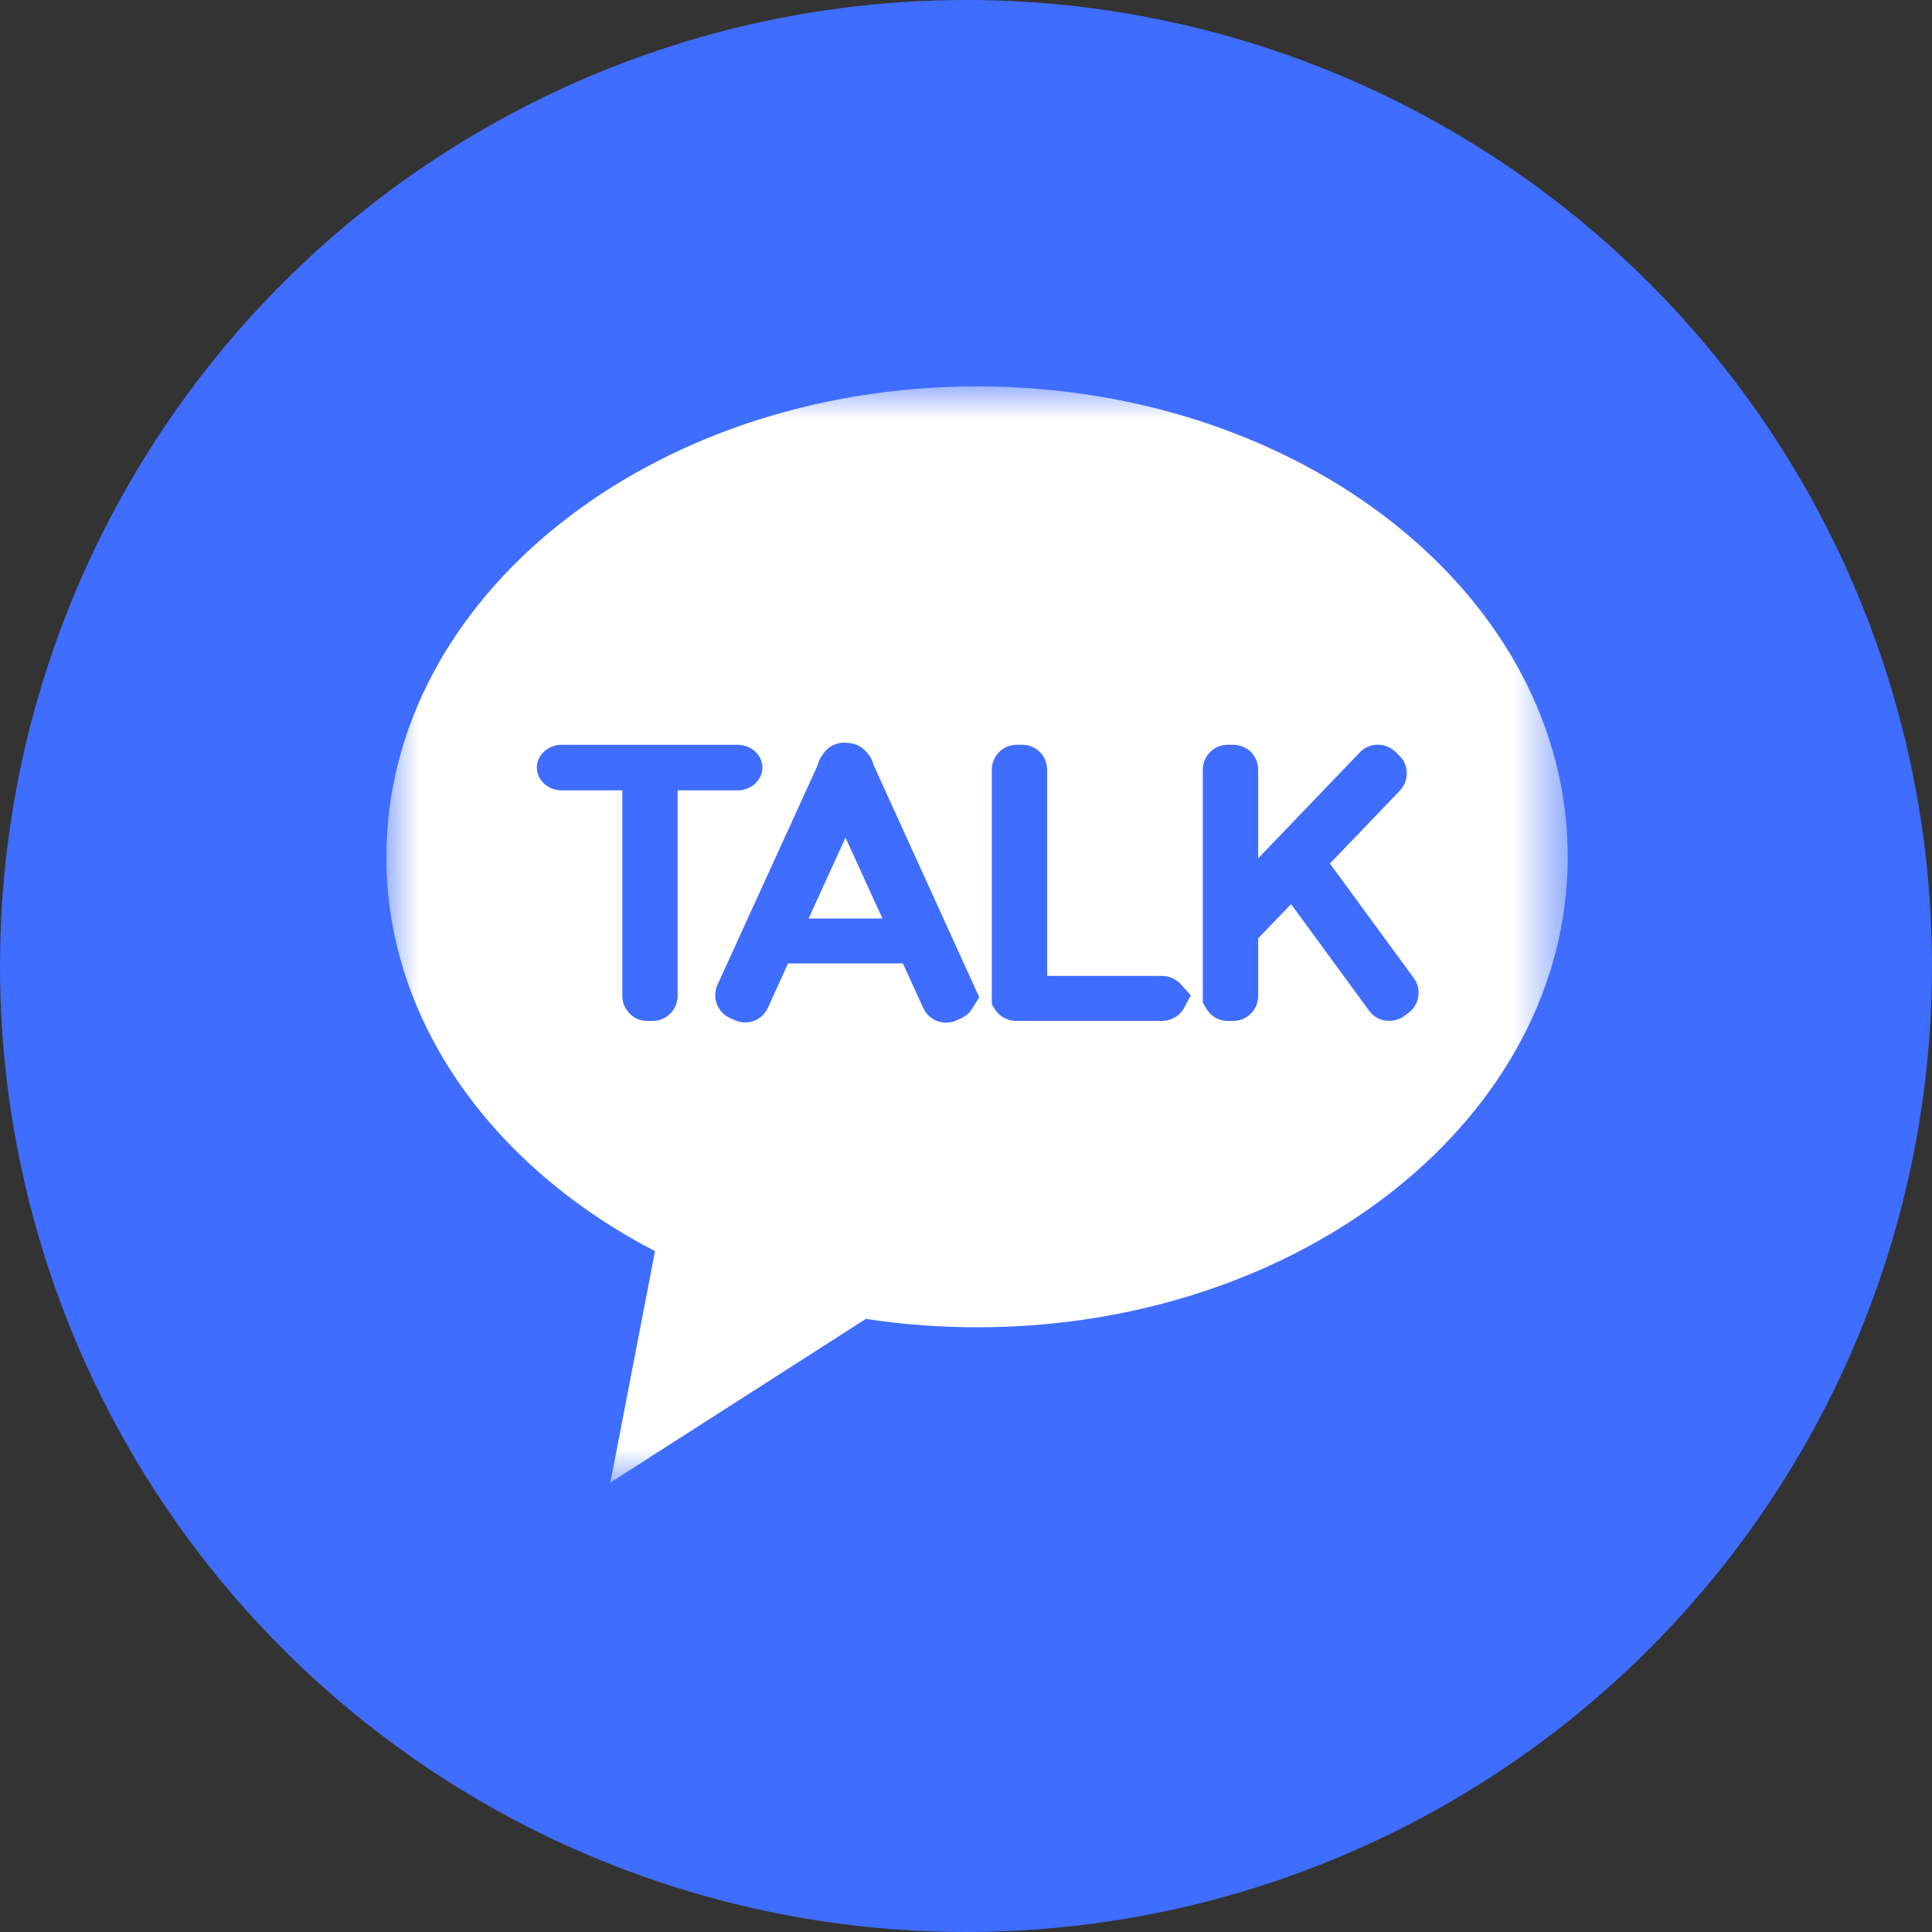
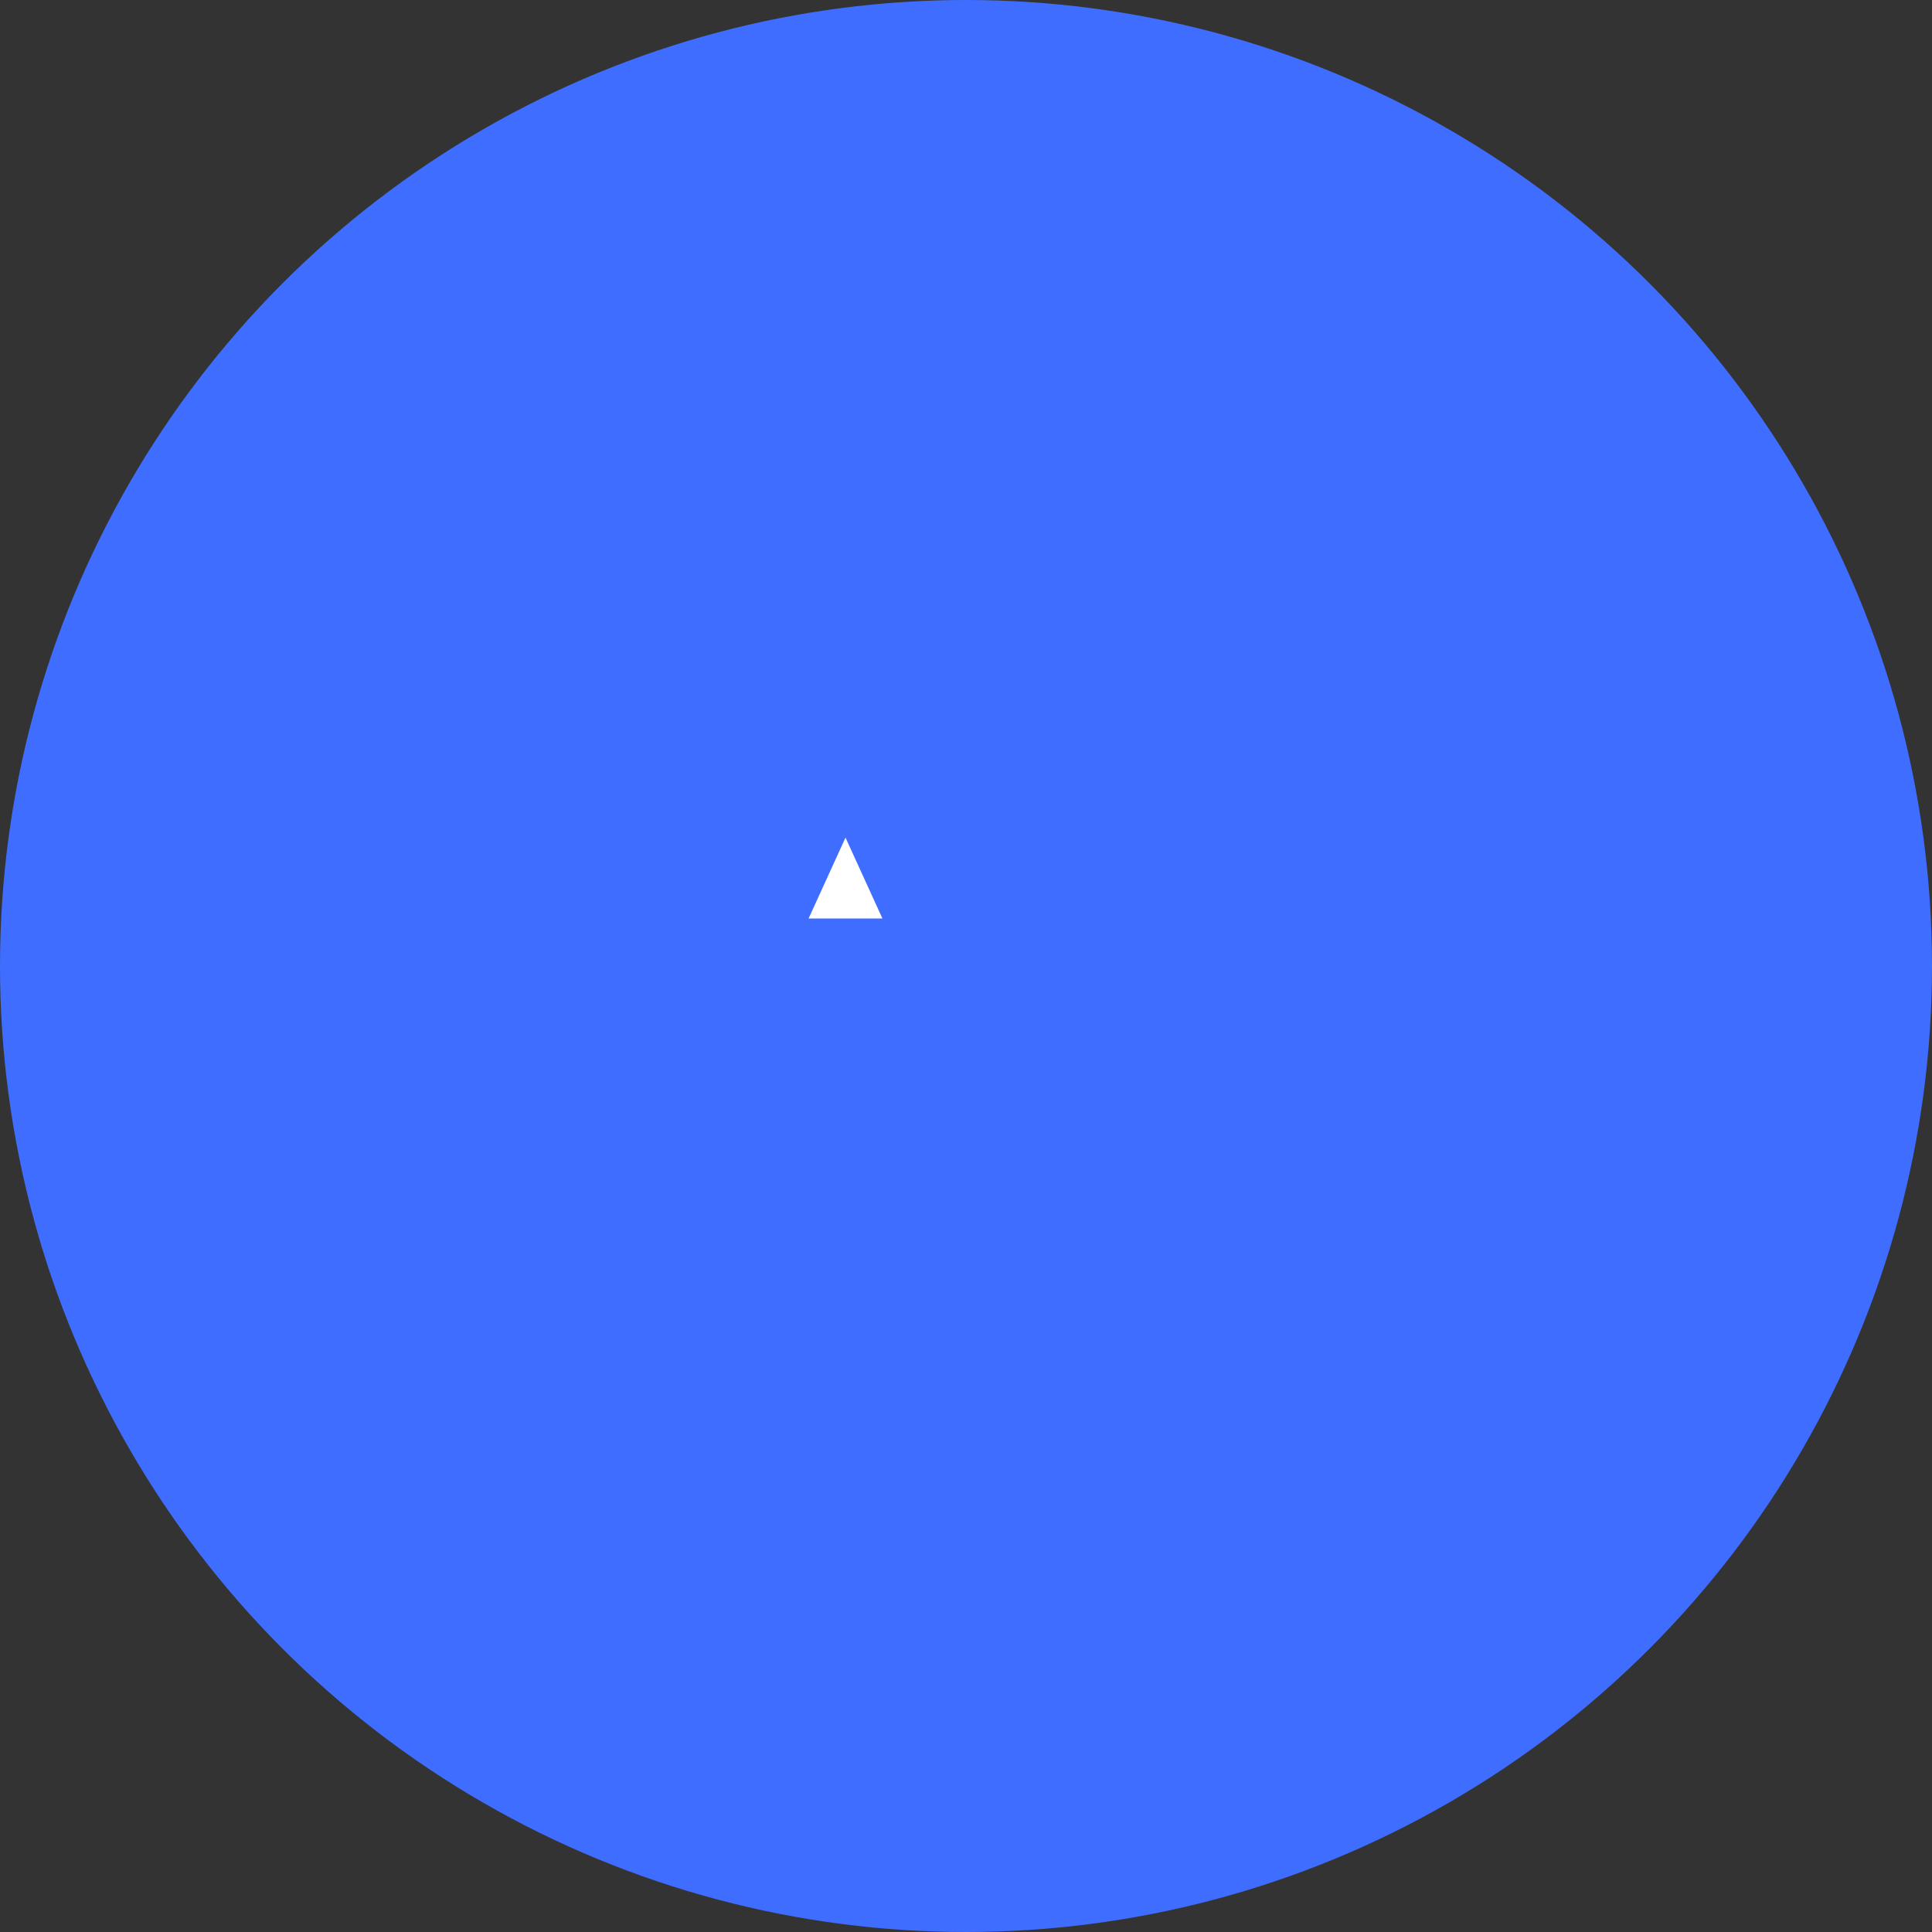
<svg xmlns="http://www.w3.org/2000/svg" xmlns:xlink="http://www.w3.org/1999/xlink" width="30px" height="30px" viewBox="0 0 30 30" version="1.1">
  <rect x="0" y="0" width="30" height="30" fill="#333333" stroke="none" />
  <title>编组 37备份 2</title>
  <defs>
    <polygon id="path-1" points="0 0 18.34 0 18.34 17.021 0 17.021" />
  </defs>
  <g id="页面-1" stroke="none" stroke-width="1" fill="none" fill-rule="evenodd">
    <g id="官网首页-新" transform="translate(-1265, -10580)">
      <g id="编组-35" transform="translate(1265, 10580)">
        <circle id="椭圆形备份-11" fill="#3F6DFF" cx="15" cy="15" r="15" />
        <g id="编组" transform="translate(6, 6)">
          <g>
            <mask id="mask-2" fill="white">
              <use xlink:href="#path-1" />
            </mask>
            <g id="Clip-2" />
-             <path d="M15.988,9.588 C15.961,9.644 15.92,9.692 15.87,9.728 L15.801,9.779 C15.688,9.862 15.527,9.875 15.401,9.814 C15.345,9.786 15.297,9.745 15.26,9.695 L14.048,8.039 L13.537,8.57 L13.537,9.466 C13.537,9.568 13.496,9.667 13.424,9.739 C13.351,9.812 13.254,9.853 13.151,9.853 L13.064,9.853 C12.962,9.853 12.863,9.812 12.791,9.739 C12.766,9.713 12.744,9.685 12.726,9.653 L12.677,9.566 L12.677,5.95 C12.677,5.85 12.719,5.749 12.791,5.678 C12.863,5.606 12.962,5.565 13.064,5.565 L13.153,5.565 C13.253,5.565 13.352,5.606 13.425,5.678 C13.497,5.75 13.537,5.849 13.537,5.95 L13.537,7.328 L15.117,5.681 C15.154,5.643 15.198,5.612 15.247,5.593 C15.384,5.536 15.553,5.565 15.663,5.669 L15.726,5.731 C15.765,5.767 15.795,5.811 15.816,5.859 C15.835,5.906 15.844,5.957 15.844,6.01 C15.845,6.109 15.806,6.204 15.738,6.276 L14.651,7.409 L15.954,9.189 C16.002,9.253 16.029,9.334 16.028,9.415 C16.028,9.476 16.014,9.534 15.988,9.588 L15.988,9.588 Z M12.384,9.655 C12.365,9.691 12.34,9.723 12.31,9.749 C12.237,9.816 12.14,9.853 12.037,9.853 L9.786,9.853 C9.772,9.853 9.759,9.852 9.745,9.851 C9.682,9.844 9.621,9.824 9.57,9.792 C9.515,9.759 9.469,9.712 9.44,9.657 L9.401,9.595 L9.401,5.95 C9.401,5.85 9.442,5.749 9.514,5.678 C9.587,5.606 9.685,5.565 9.787,5.565 L9.875,5.565 C9.976,5.565 10.075,5.606 10.147,5.678 C10.219,5.749 10.26,5.85 10.26,5.95 L10.26,9.154 L12.037,9.154 C12.114,9.154 12.189,9.175 12.252,9.214 C12.283,9.234 12.312,9.257 12.337,9.284 L12.491,9.456 L12.384,9.655 Z M9.094,9.664 C9.053,9.729 8.997,9.778 8.928,9.81 L8.848,9.846 C8.733,9.899 8.592,9.89 8.483,9.82 C8.419,9.78 8.368,9.723 8.337,9.654 L8.02,8.96 L6.237,8.96 L5.923,9.65 C5.892,9.719 5.841,9.776 5.778,9.817 C5.668,9.886 5.526,9.895 5.411,9.842 L5.332,9.806 C5.263,9.775 5.205,9.724 5.166,9.66 C5.127,9.598 5.106,9.526 5.106,9.453 C5.106,9.398 5.117,9.344 5.14,9.294 L6.691,5.895 L6.703,5.862 C6.713,5.823 6.729,5.786 6.75,5.752 C6.757,5.741 6.764,5.732 6.78,5.709 C6.811,5.662 6.851,5.622 6.899,5.592 C6.961,5.553 7.032,5.532 7.106,5.532 C7.122,5.532 7.137,5.533 7.17,5.536 C7.238,5.539 7.303,5.56 7.361,5.596 C7.394,5.617 7.424,5.643 7.459,5.684 C7.479,5.703 7.496,5.726 7.51,5.748 C7.534,5.786 7.551,5.827 7.561,5.87 L9.206,9.486 L9.094,9.664 Z M4.522,9.466 C4.522,9.567 4.481,9.667 4.408,9.739 C4.336,9.812 4.238,9.853 4.136,9.853 L4.049,9.853 C3.946,9.853 3.848,9.812 3.776,9.738 C3.704,9.666 3.663,9.568 3.663,9.466 L3.663,6.273 L2.723,6.273 C2.647,6.273 2.572,6.252 2.507,6.212 C2.445,6.173 2.396,6.119 2.367,6.055 C2.347,6.013 2.336,5.966 2.336,5.918 C2.336,5.871 2.347,5.824 2.367,5.781 C2.387,5.738 2.415,5.7 2.45,5.669 C2.523,5.602 2.62,5.565 2.723,5.565 L5.452,5.565 C5.529,5.565 5.604,5.586 5.668,5.625 C5.73,5.663 5.779,5.718 5.808,5.781 C5.828,5.824 5.838,5.871 5.839,5.918 C5.839,5.965 5.828,6.013 5.808,6.055 C5.788,6.098 5.76,6.136 5.726,6.168 C5.652,6.235 5.555,6.273 5.452,6.273 L4.522,6.273 L4.522,9.466 Z M9.172,-0 C4.106,-0 -0,3.271 -0,7.305 C-0,9.87 1.66,12.125 4.171,13.428 L3.478,17.021 L7.445,14.48 C8.016,14.567 8.594,14.61 9.172,14.61 C14.238,14.61 18.344,11.34 18.344,7.305 C18.344,3.271 14.238,-0 9.172,-0 L9.172,-0 Z" id="Fill-1" fill="#FFFFFF" mask="url(#mask-2)" />
          </g>
          <polygon id="Fill-3" fill="#FFFFFF" points="6.556 8.262 7.702 8.262 7.129 7.006" />
        </g>
      </g>
    </g>
  </g>
</svg>